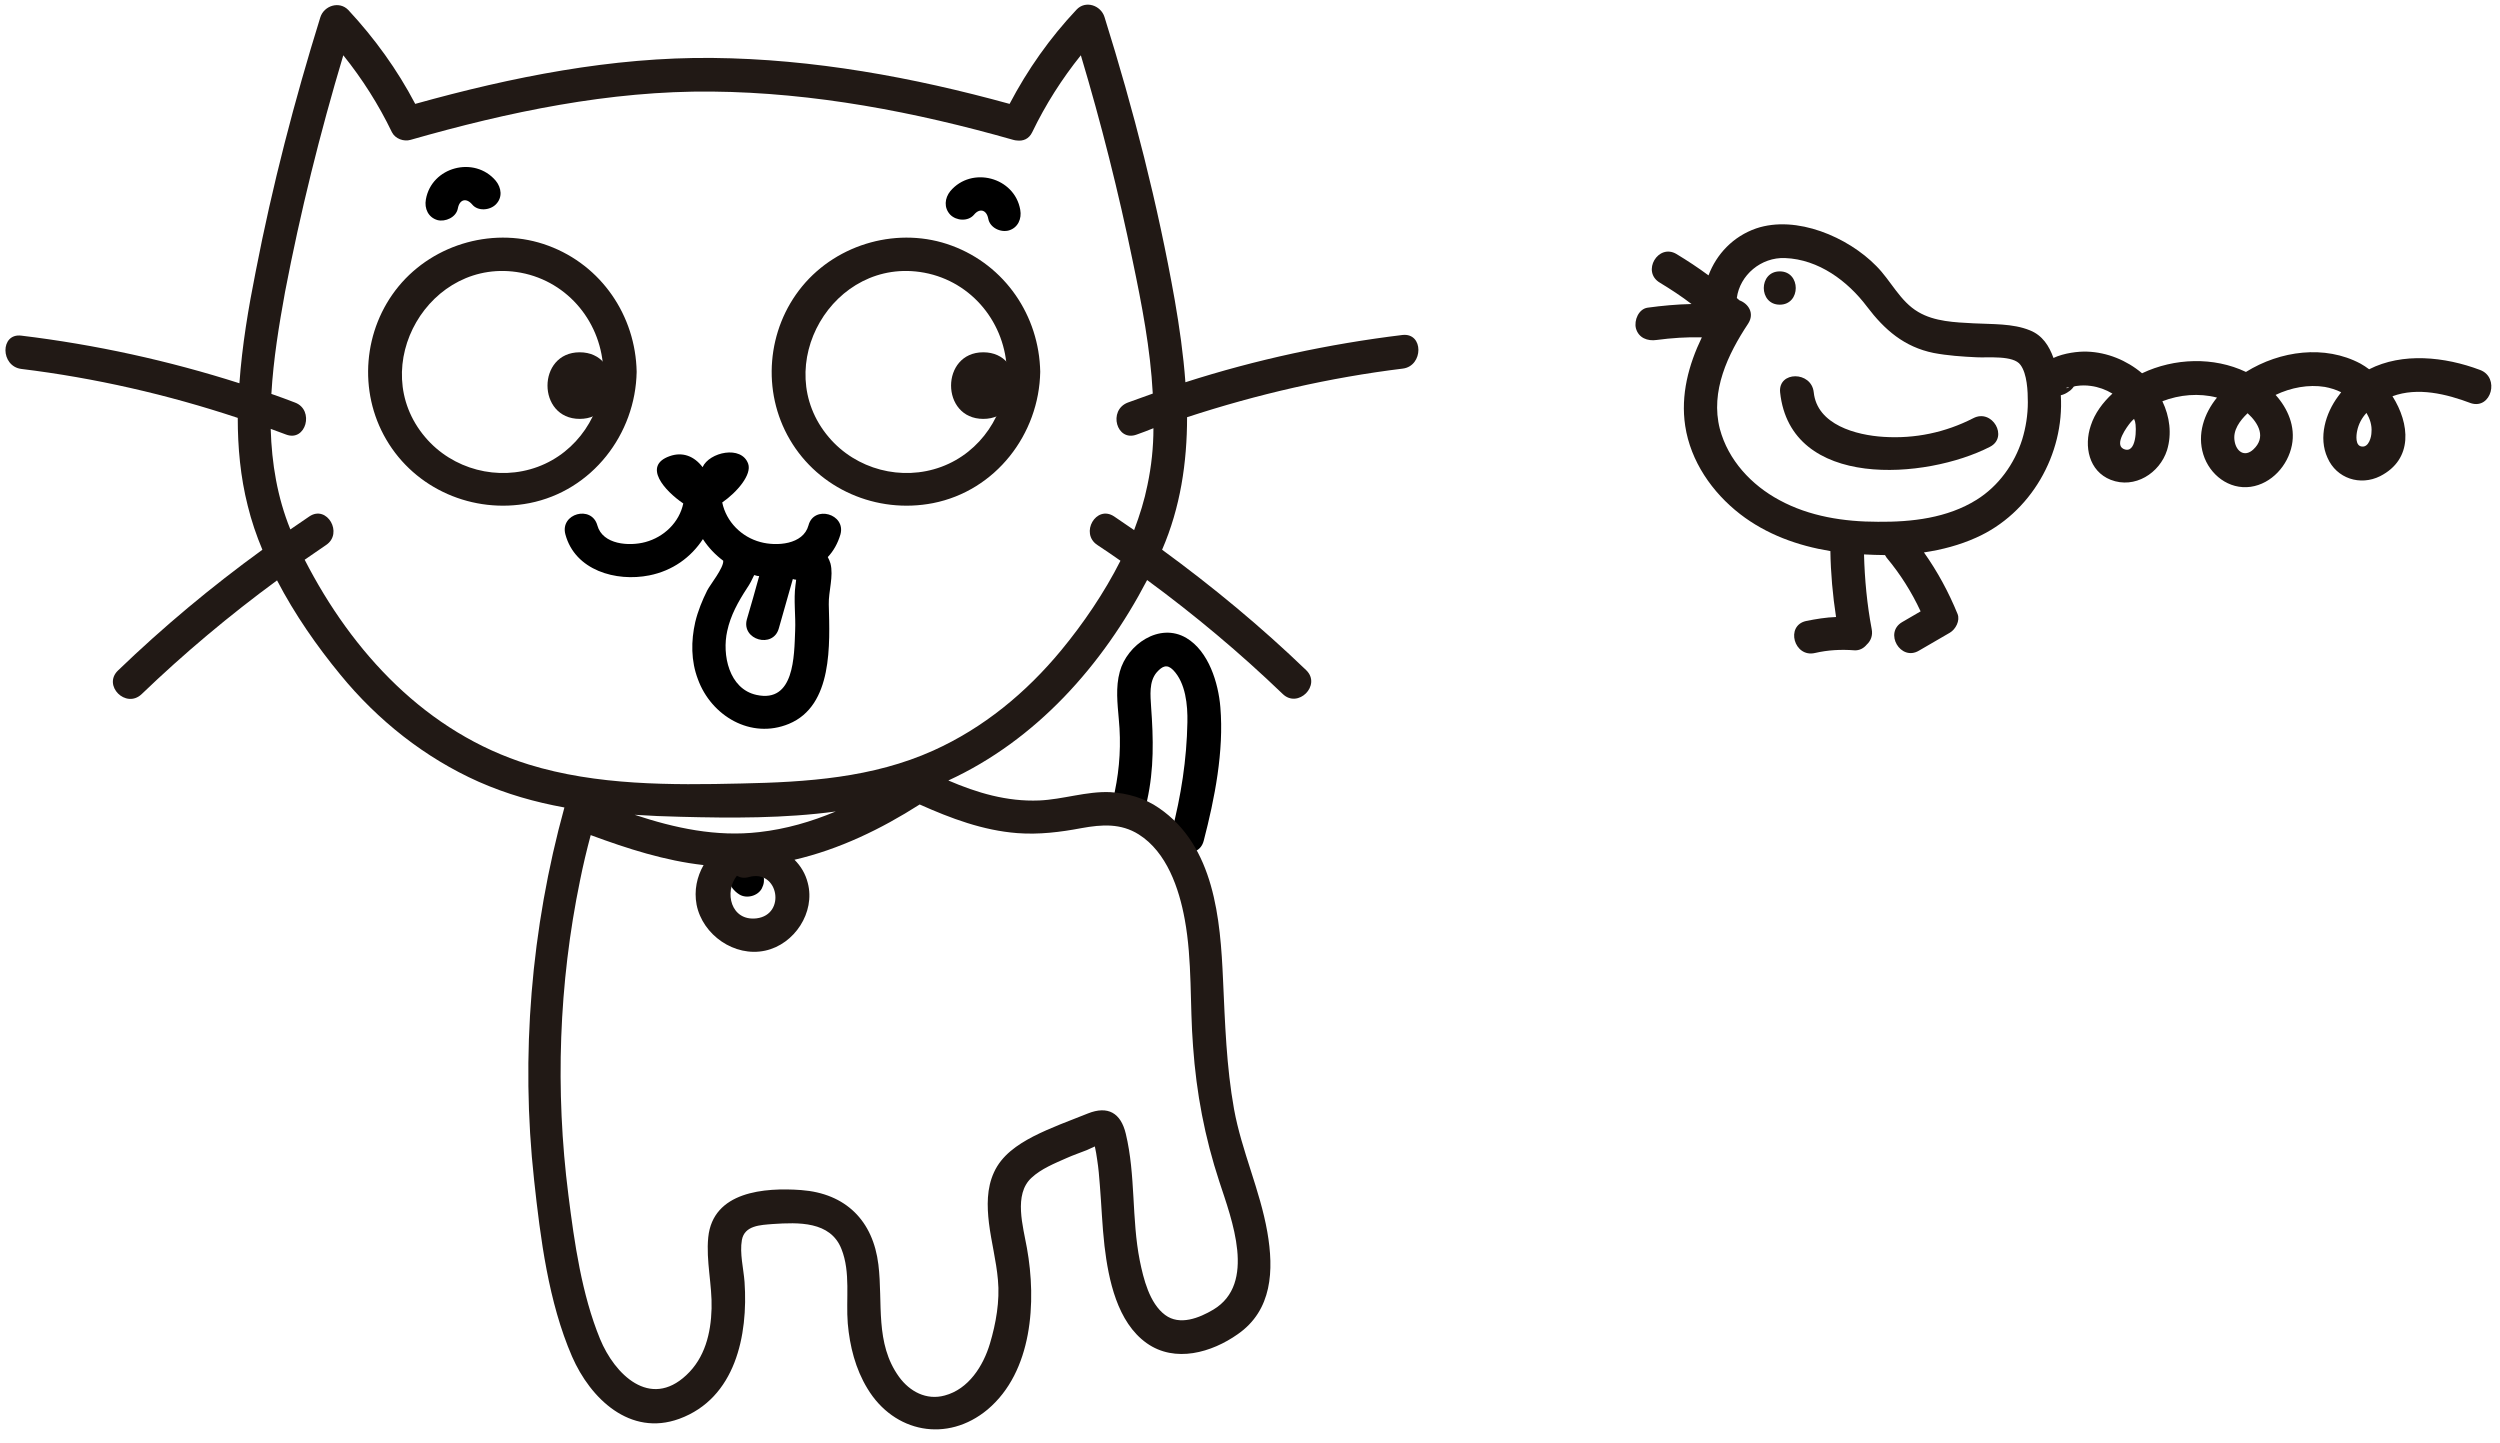
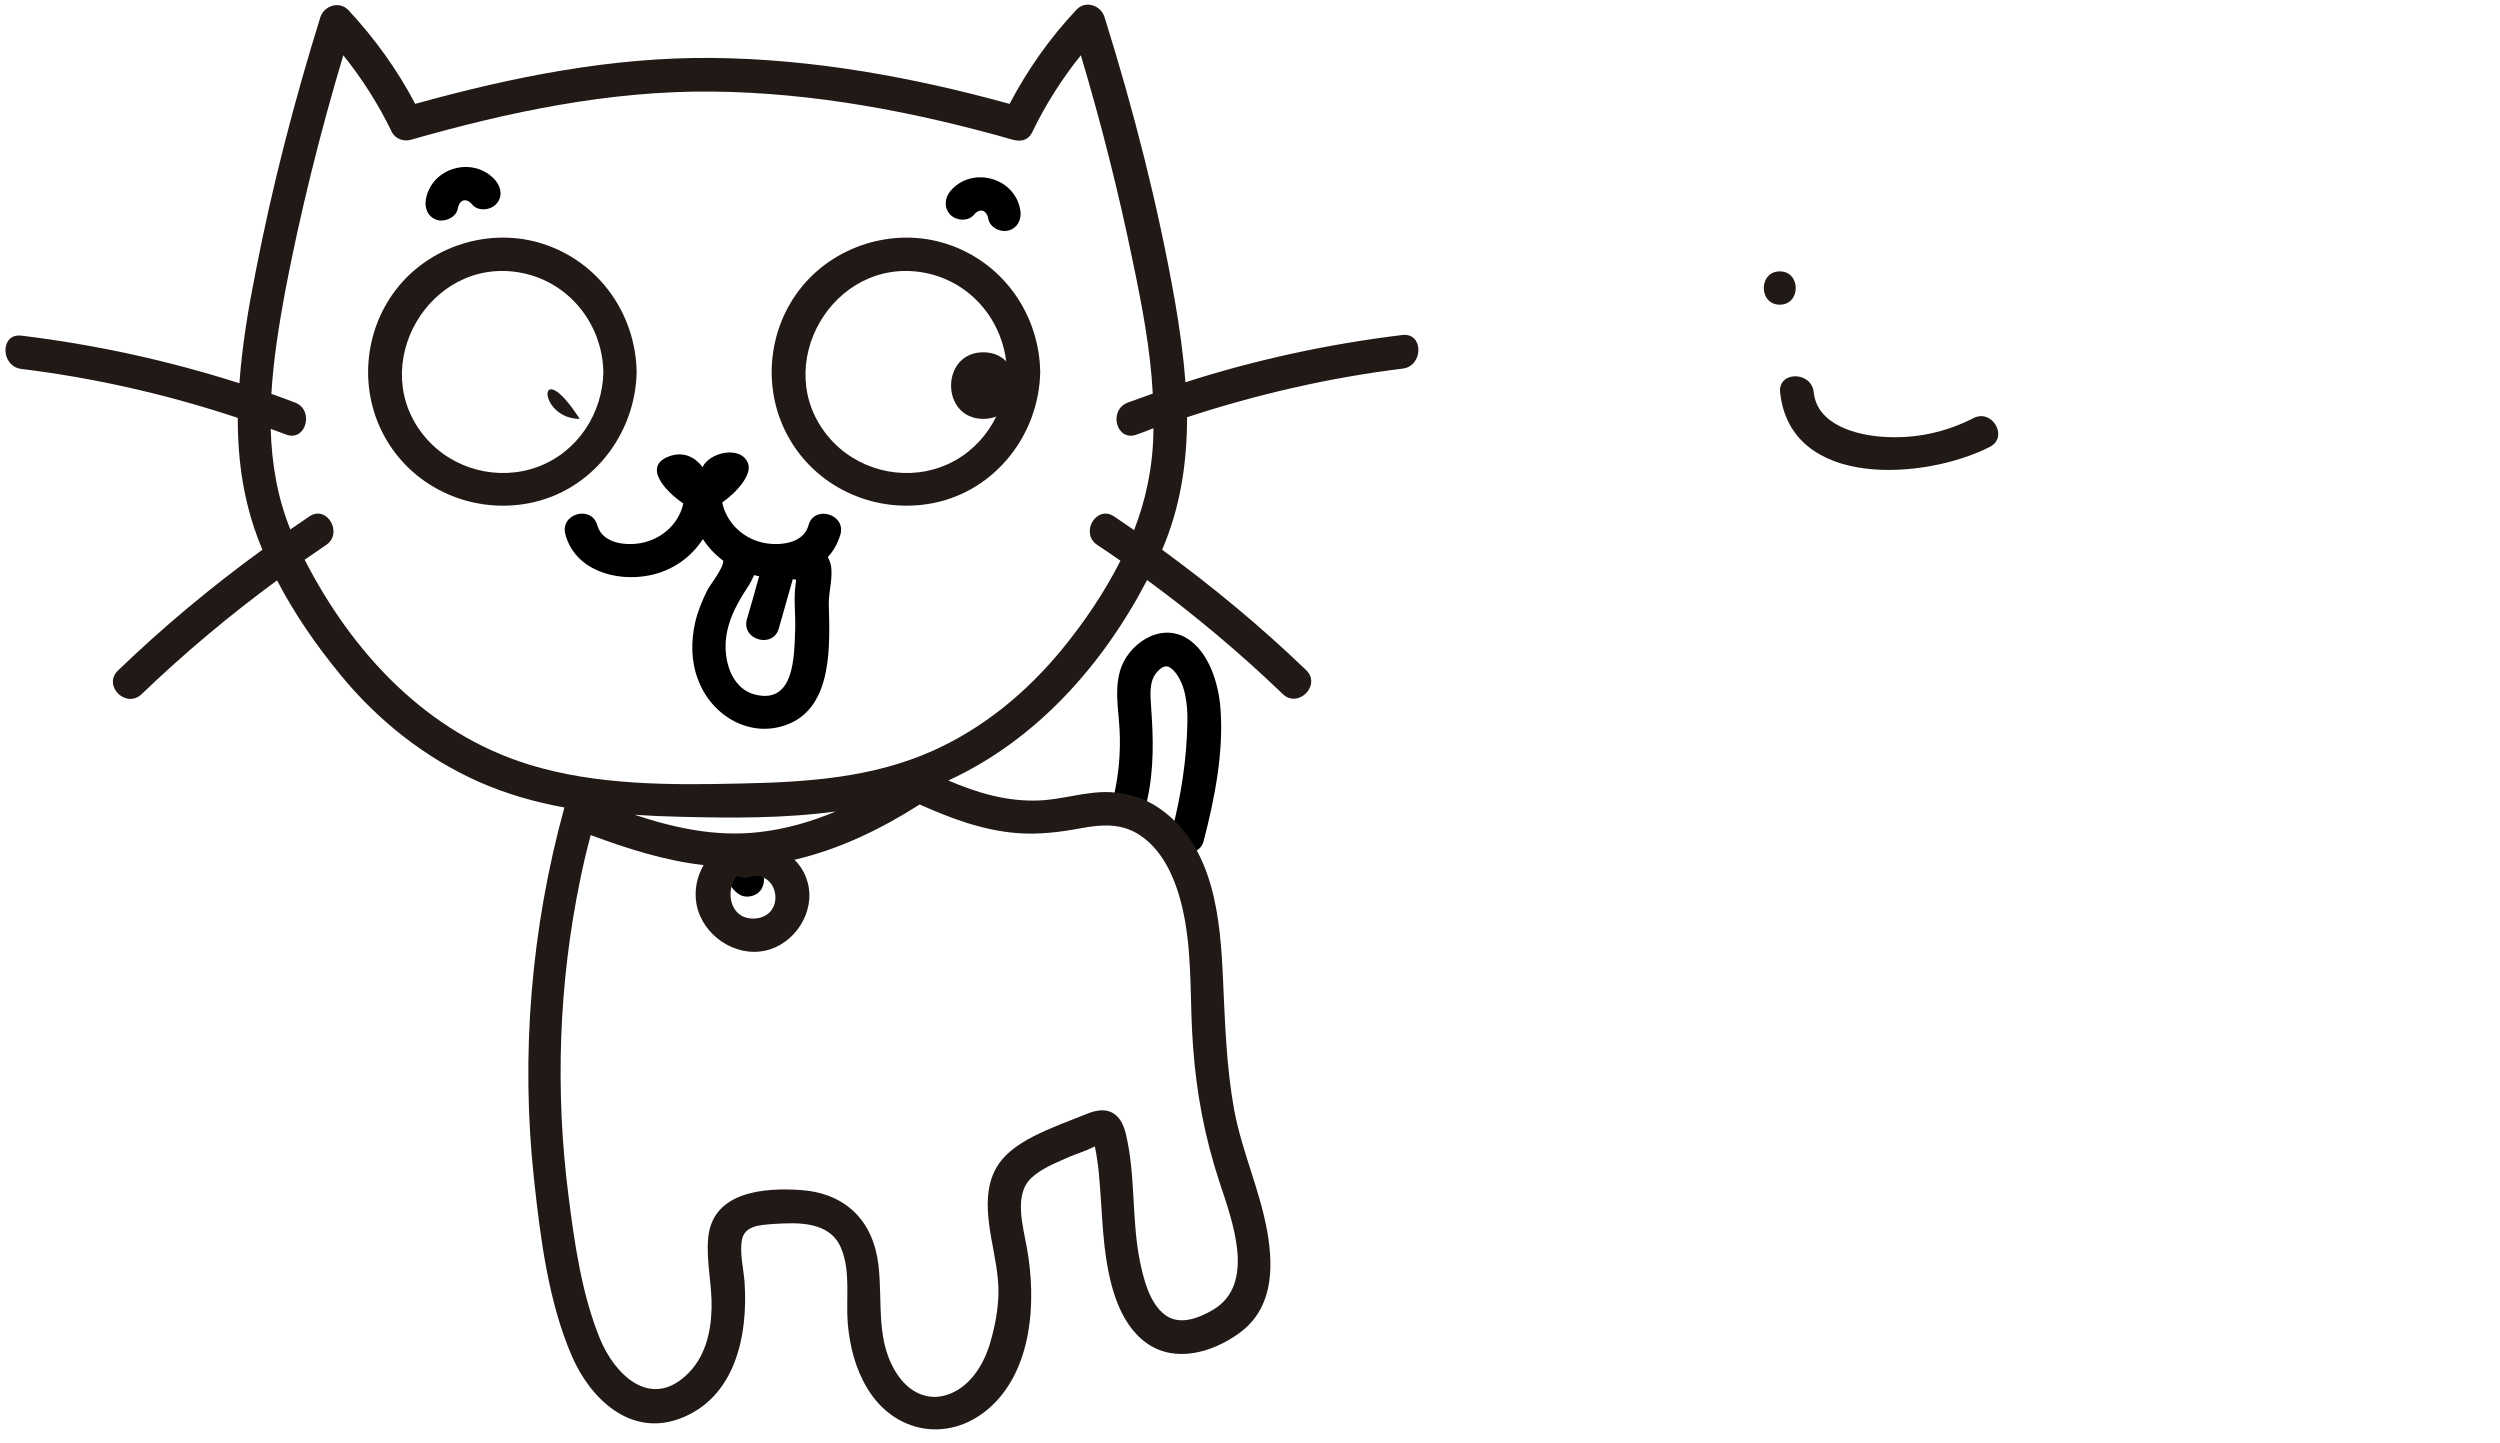
<svg xmlns="http://www.w3.org/2000/svg" height="433.4" preserveAspectRatio="xMidYMid meet" version="1.0" viewBox="67.0 244.7 750.8 433.4" width="750.8" zoomAndPan="magnify">
  <g id="change1_2">
    <path d="M248.2,356.4c-0.2,12.5-7.8,24.1-19.7,28.5c-11.9,4.4-25.6,0.8-33.8-8.9c-18-21.2,1.3-54.5,28.7-49.4 C237.8,329.3,247.9,341.9,248.2,356.4c0.1,6.4,10.1,6.4,10,0c-0.3-16.9-10.6-32-26.5-37.9c-15.8-5.9-34.3-0.8-45,12.2 c-10.6,12.9-12.2,31.5-3.7,46c8.7,14.9,26.1,22.4,43,19.1c18.8-3.7,31.9-20.7,32.2-39.5C258.3,350,248.3,350,248.2,356.4z" fill="#211915" />
  </g>
  <g>
    <g id="change1_8">
-       <path d="M241.1,370.5c12.9,0,12.9-20,0-20C228.2,350.5,228.2,370.5,241.1,370.5L241.1,370.5z" fill="#211915" />
+       <path d="M241.1,370.5C228.2,350.5,228.2,370.5,241.1,370.5L241.1,370.5z" fill="#211915" />
    </g>
  </g>
  <g id="change1_3">
    <path d="M369.4,356.4c-0.2,12.5-7.8,24.1-19.7,28.5c-11.9,4.4-25.6,0.8-33.8-8.9c-18-21.2,1.3-54.5,28.7-49.4 C359,329.3,369.1,341.9,369.4,356.4c0.1,6.4,10.1,6.4,10,0c-0.3-16.9-10.6-32-26.5-37.9c-15.8-5.9-34.3-0.8-45,12.2 c-10.6,12.9-12.2,31.5-3.7,46c8.7,14.9,26.1,22.4,43,19.1c18.8-3.7,31.9-20.7,32.2-39.5C379.5,350,369.5,350,369.4,356.4z" fill="#211915" />
  </g>
  <g>
    <g id="change1_1">
      <path d="M362.3,370.5c12.9,0,12.9-20,0-20C349.4,350.5,349.4,370.5,362.3,370.5L362.3,370.5z" fill="#211915" />
    </g>
  </g>
  <g id="change2_1">
    <path d="M319.4,405.2c1.7-6.2-8-8.9-9.6-2.7c-1.6,5.8-9.6,6.3-14.4,5c-5.7-1.5-10.3-6.1-11.5-11.9c4.6-3.2,8.9-8.4,7.8-11.6 c-2-5.7-11.7-3.5-13.7,1c-2.5-3.3-6-4.7-9.9-3.3c-8.2,2.9-1.5,10.4,4.1,14.2c-1.2,5.7-5.8,10.1-11.4,11.6c-4.8,1.3-12.8,0.8-14.4-5 c-1.7-6.2-11.3-3.6-9.6,2.7c2.9,10.8,15.2,14.3,25.2,12.3c7-1.4,12.5-5.4,16.1-10.9c1.6,2.5,3.7,4.7,6.1,6.5c0.2,2.1-4,7.3-4.8,8.9 c-1.5,3-2.8,6.2-3.6,9.5c-1.3,5.7-1.3,11.7,0.8,17.2c4,11,15.9,18.1,27.3,13.4c13.3-5.5,12.3-24,12-35.9c-0.1-3.9,1.5-8.5,0.5-12.3 c-0.2-0.7-0.5-1.3-0.8-1.9C317.3,410.2,318.6,407.9,319.4,405.2z M305.8,434.1c-0.3,7.6-0.2,21.8-11.6,19.3 c-8.3-1.8-10.4-12.1-8.8-19.2c1-4.7,3.3-8.8,5.9-12.8c0.9-1.3,1.6-2.7,2.2-4c0.2,0.1,0.5,0.1,0.7,0.2c0.3,0.1,0.5,0.1,0.8,0.1 c-1.2,4.3-2.4,8.7-3.7,13c-1.7,6.2,7.9,8.9,9.6,2.7c1.4-4.9,2.8-9.9,4.2-14.8c0.3,0.1,0.7,0.2,1,0.2c-0.1,0.6-0.1,1.2-0.2,1.6 C305.3,424.9,306,429.6,305.8,434.1z" fill="inherit" />
  </g>
  <g id="change2_2">
    <path d="M204.5,307.3c0.5-2.7,2.5-3.3,4.3-1.2c1.7,2.1,5.3,1.8,7.1,0c2.1-2.1,1.7-5,0-7.1c-6.4-7.6-19.3-4.2-21,5.6 c-0.5,2.7,0.7,5.4,3.5,6.2C200.7,311.4,204,310,204.5,307.3L204.5,307.3z" fill="inherit" />
  </g>
  <g id="change2_3">
    <path d="M373.4,307.7c-1.7-9.8-14.6-13.2-21-5.6c-1.7,2.1-2,5,0,7.1c1.8,1.8,5.3,2.1,7.1,0c1.7-2.1,3.8-1.5,4.3,1.2 c0.5,2.7,3.7,4.2,6.2,3.5C372.7,313.1,373.9,310.4,373.4,307.7L373.4,307.7z" fill="inherit" />
  </g>
  <g id="change2_4">
    <path d="M411.5,485.1c2.1-9.5,1.9-18.5,1.2-28.1c-0.2-3.4-0.7-7.6,1.7-10.4c1.7-1.9,3.1-2.5,4.9-0.7c3.8,3.9,4.4,10.6,4.3,15.7 c-0.2,11.2-1.9,22.1-4.7,32.9c-1.6,6.2,8,8.9,9.6,2.7c3.3-12.7,6.1-26.9,5-40.1c-0.6-7.3-3.5-16.8-10.2-20.8 c-8.1-4.8-17.8,2-20,10.1c-1.3,4.7-0.7,9.6-0.3,14.3c0.7,7.3,0.3,14.5-1.2,21.7C400.5,488.7,410.1,491.3,411.5,485.1L411.5,485.1z" fill="inherit" />
  </g>
  <g id="change2_5">
    <path d="M286.3,503.4c-0.5,1.2-0.8,2-0.9,3.3c0,0.7,0.1,1.6,0.3,2.3c0.6,1.8,1.7,3.3,3.3,4.3c2.2,1.4,5.6,0.5,6.8-1.8 c1.3-2.5,0.6-5.3-1.8-6.8c-0.1-0.1-0.2-0.1-0.3-0.2c0.3,0.3,0.7,0.5,1,0.8c-0.1-0.1-0.2-0.2-0.3-0.3c0.3,0.3,0.5,0.7,0.8,1 c-0.1-0.2-0.2-0.3-0.3-0.5c0.2,0.4,0.3,0.8,0.5,1.2c-0.1-0.2-0.2-0.5-0.2-0.8c0.1,0.4,0.1,0.9,0.2,1.3c0-0.2,0-0.4,0-0.6 c-0.1,0.4-0.1,0.9-0.2,1.3c0-0.2,0.1-0.3,0.1-0.4c-0.2,0.4-0.3,0.8-0.5,1.2c0,0,0-0.1,0.1-0.1c0.6-1.3,0.9-2.5,0.5-3.9 c-0.3-1.2-1.2-2.4-2.3-3c-1.2-0.6-2.6-0.9-3.9-0.5C288.2,501.5,286.8,502.2,286.3,503.4L286.3,503.4z" fill="inherit" />
  </g>
  <g id="change1_4">
    <path d="M488.2,345.3c-22.2,2.7-44,7.4-65.2,14.2c-0.6-8.3-1.8-16.6-3.2-24.7c-5.1-28.8-12.4-57.2-21.1-85 c-1.1-3.5-5.7-5.1-8.4-2.2c-8,8.5-14.7,18-20.1,28.3c-29-8-59-13.5-89.2-13.8c-30.2-0.3-60.2,5.7-89.3,13.8 c-5.4-10.3-12.2-19.7-20.1-28.2c-2.7-2.8-7.3-1.3-8.4,2.2c-7.8,25.1-14.4,50.5-19.4,76.3c-2.2,11-4.1,22.3-4.9,33.6 c-21.3-6.8-43.2-11.6-65.5-14.3c-6.4-0.8-6.3,9.2,0,10c22.1,2.7,43.9,7.7,65,14.7c0,8.9,0.8,17.7,3,26.4c1.1,4.5,2.6,8.9,4.4,13.2 c-15.3,11.1-29.8,23.2-43.4,36.3c-4.6,4.5,2.4,11.5,7.1,7.1c12.8-12.3,26.4-23.7,40.7-34.2c5.3,10.2,12,19.8,19,28.3 c11.2,13.7,25.4,25,41.6,32.2c8.4,3.7,16.9,6.1,25.7,7.7c-10,36.3-13.2,74.5-9.1,111.9c1.9,17.5,4.3,36.6,11.4,53 c5.5,12.6,17.4,24.1,32.2,18.7c16.9-6.2,20.7-25.1,19.6-41.1c-0.3-4-1.5-8.6-0.8-12.6c0.8-4.4,5.6-4.5,9.3-4.8 c7.6-0.5,17.3-0.9,20.6,7.5c2.8,7,1.3,15.1,1.9,22.4c0.6,6.8,2.3,13.6,5.9,19.5c8,13.3,24,16.4,36.1,6.3 c13.5-11.4,14.7-32.4,11.8-48.5c-1.1-6.3-4.1-16.1,1.4-21.1c2.9-2.7,6.9-4.3,10.5-5.9c2-0.9,4.1-1.6,6.1-2.4 c0.6-0.3,1.5-0.7,2.4-1.1c0.3,1.3,0.5,2.6,0.7,4c0.4,2.5,0.6,5,0.8,7.6c0.5,6.1,0.7,12.2,1.4,18.3c1.2,10.1,3.8,22.9,12.7,29.2 c8.5,6,19.5,2.8,27.3-2.7c10.4-7.2,10.9-19.2,8.9-30.7c-2.2-12.6-7.7-24.3-10-36.9c-2.3-12.8-2.7-25.8-3.3-38.8 c-0.8-18.3-2.6-40.2-19.2-51.6c-4.3-3-9.5-4.5-14.7-4.8c-7.1-0.3-14.2,2.2-21.3,2.5c-9.7,0.4-18.7-2.3-27.3-6 c26.3-12.1,46.3-34.5,59.7-60.2c14.3,10.5,27.9,21.9,40.7,34.2c4.6,4.5,11.7-2.6,7.1-7.1c-13.6-13.1-28.1-25.1-43.3-36.2 c5.5-12.7,7.5-26.2,7.5-39.8c21.1-6.9,42.8-11.9,64.8-14.6C494.5,354.6,494.6,344.6,488.2,345.3z M372.5,494.9 c6.5,0.5,13-0.3,19.3-1.5c6.1-1.1,11.8-1.5,17.2,1.9c8.4,5.3,12.1,16.2,13.8,25.5c2.3,12.5,1.5,25.6,2.5,38.2 c1,14,3.5,27.2,7.9,40.6c3.7,11.3,11.2,30.6-1.8,38.4c-4.2,2.5-10.1,4.9-14.5,1.6c-4.7-3.5-6.5-10.9-7.6-16.3 c-2.5-12.6-1.2-25.6-4.2-38.1c-1.5-6.3-5.4-8.5-11.4-6.1c-5.5,2.2-11.1,4.2-16.4,6.9c-4.8,2.5-9.5,5.7-11.8,10.8 c-2.2,4.8-2.1,10.1-1.5,15.2c0.7,5.7,2.2,11.3,2.7,17.1c0.6,6.3-0.6,13.1-2.4,19.1c-2,6.7-6.4,13.7-13.6,15.6 c-5.5,1.5-10.5-1.2-13.7-5.6c-7.3-10.1-4.8-22.2-6.2-33.7c-1.6-13.2-9.8-21.4-23.2-22.4c-11-0.8-26.5,0.4-27.9,14.2 c-0.7,7.1,1.2,14.3,1,21.4c-0.2,7.4-2,14.8-7.6,20c-10.9,10.2-21.5-0.2-25.9-10.9c-5.5-13.4-7.7-28.9-9.5-43.2 c-4-31.4-2.9-63.5,3.5-94.5c0.9-4.5,2-9.1,3.2-13.6c11.1,4.1,22.3,7.7,33.9,9c-2,3.5-2.9,7.6-2.1,11.9c1.8,9.1,11.4,15.8,20.6,13.8 c8.8-1.9,15.1-11.5,12.8-20.3c-0.7-2.8-2.1-5.1-4-7c13.4-3.1,26-9.2,37.6-16.6C352.6,490.5,362.2,494.1,372.5,494.9z M288.3,507.7 c1,0.6,2.2,0.8,3.6,0.4c8.9-2.5,11.3,11.3,2.3,12.4C286.5,521.4,284.4,512.6,288.3,507.7z M257.6,489.4c4.6,0.3,9.1,0.5,13.8,0.6 c15.3,0.4,31.2,0.5,46.6-1.6c-7.4,3.1-15,5.3-23,6.2C282.1,496.1,269.7,493.4,257.6,489.4z M411.6,390.4c-0.9,4.5-2.3,9-4,13.5 c-2-1.4-4-2.7-6-4.1c-5.4-3.6-10.4,5.1-5,8.6c2.3,1.5,4.6,3.1,6.9,4.7c-4.9,9.7-11.2,18.9-17.8,26.9c-10.5,12.7-23.3,23.3-38.4,30.1 c-18.2,8.2-38,9.5-57.7,9.9c-21.1,0.5-43.4,0.6-63.8-5.7c-30.7-9.5-53-33.6-67.3-61.5c2.1-1.5,4.3-2.9,6.4-4.4 c5.3-3.5,0.3-12.2-5-8.6c-1.9,1.3-3.8,2.6-5.7,3.9c-3.9-9.6-5.6-19.8-5.9-30.2c1.5,0.6,3.1,1.1,4.6,1.7c6,2.3,8.6-7.4,2.7-9.6 c-2.4-0.9-4.7-1.8-7.1-2.6c0.6-10.4,2.3-20.7,4.1-30.6c4.6-24,10.5-47.7,17.5-71.1c5.7,7.1,10.6,14.8,14.6,23.1c1,2,3.6,2.9,5.6,2.3 c29.4-8.4,59.8-14.8,90.5-14.5c30.7,0.3,61,6.1,90.5,14.5c0.4,0.1,0.8,0.2,1.2,0.2c1.7,0.2,3.5-0.4,4.5-2.5c4-8.3,8.9-16,14.6-23.1 c6.1,20.4,11.3,41,15.6,61.9c2.7,12.9,5.3,26.3,6,39.7c-2.5,0.9-5,1.8-7.5,2.7c-6,2.3-3.4,11.9,2.7,9.6c1.7-0.6,3.3-1.2,5-1.9 C413.4,379,412.8,384.7,411.6,390.4z" fill="#211915" />
  </g>
  <g>
    <g id="change1_7">
      <path d="M601.5,336.2c6.4,0,6.4-10,0-10C595.1,326.2,595.1,336.2,601.5,336.2L601.5,336.2z" fill="#211915" />
    </g>
  </g>
  <g id="change1_5">
    <path d="M601.6,362.5c3.1,29.4,43.9,26.2,63,16.4c5.7-2.9,0.7-11.6-5-8.6c-8.4,4.3-17.5,6.2-26.9,5.6 c-8.2-0.5-20-3.6-21-13.4C611,356.1,601,356.1,601.6,362.5L601.6,362.5z" fill="#211915" />
  </g>
  <g id="change1_6">
-     <path d="M811.8,355.8c-10.6-4-23.3-5.3-33.3-0.2c-0.8-0.6-1.7-1.2-2.6-1.7c-10.7-5.7-24.1-3.9-34.4,2.5 c-9.7-4.6-21.5-4.2-31.2,0.4c-4.6-3.9-10.5-6.3-16.5-6.5c-2.6-0.1-6.9,0.4-10.1,1.9c-1.3-3.6-3.3-6.8-7.1-8.3 c-5.1-2.1-11.4-1.8-16.9-2.1c-5.6-0.3-11.7-0.5-16.6-3.4c-5.5-3.2-8.2-9.4-12.6-13.8c-8.5-8.7-24-15.4-36.1-11.3 c-6.9,2.4-11.9,7.7-14.3,14.1c-3.1-2.3-6.3-4.4-9.6-6.4c-5.5-3.3-10.6,5.3-5,8.6c3.3,2,6.5,4.1,9.5,6.4c-4.4,0.1-8.8,0.5-13.2,1.1 c-2.7,0.4-4.1,3.8-3.5,6.2c0.8,2.9,3.5,3.9,6.2,3.5c4.5-0.6,9-0.9,13.6-0.8c-4,8.3-6.4,17.3-5,26.6c1.6,10.6,8.1,20,16.5,26.5 c7.9,6.1,17.3,9.5,27.1,11.1c0.1,6.6,0.7,13.3,1.7,19.8c-3,0.1-6,0.6-9,1.2c-6.3,1.4-3.6,11.1,2.7,9.6c3.9-0.9,7.8-1.1,11.8-0.8 c1.5,0.1,2.8-0.6,3.7-1.7c1.2-1.1,1.9-2.7,1.5-4.7c-1.4-7.4-2.1-14.9-2.3-22.4c2.1,0.1,4.2,0.2,6.3,0.2c0.2,0.3,0.3,0.5,0.5,0.8 c4.1,4.9,7.5,10.3,10.2,16.1c-1.8,1.1-3.7,2.1-5.5,3.2c-5.6,3.2-0.5,11.9,5,8.6c3.1-1.8,6.2-3.6,9.3-5.4c1.7-1,3.1-3.6,2.3-5.6 c-2.7-6.6-6-12.7-10.1-18.5c5.4-0.8,10.7-2.2,15.6-4.4c16.5-7.3,26.6-25.1,25.5-42.8c0.9-0.2,1.7-0.6,2.5-1.2 c0.1-0.1,0.2-0.1,0.3-0.2c0.5-0.4,0.8-0.8,1.1-1.2c0.3-0.1,0.6-0.2,0.9-0.2c1.4-0.2,2.8-0.2,4.2,0c2.3,0.3,4.5,1.1,6.5,2.3 c-2.9,2.7-5.3,5.9-6.5,9.6c-2.1,6.2-0.6,13.7,6,16.3c7.2,2.8,14.7-2,16.9-8.9c1.5-4.9,0.8-10.1-1.4-14.7c5.2-2,11-2.5,16.4-1.1 c-3.9,4.8-6,11-4.1,17.1c1.9,6.1,7.7,10.6,14.2,9.7c6.3-0.9,11.2-6.4,12.4-12.5c1.1-5.6-1.2-11-4.9-15.1c4.6-2.2,9.9-3.2,14.8-2.4 c1.6,0.3,3.3,0.8,4.9,1.6c-0.3,0.4-0.6,0.8-0.9,1.2c-3.8,5.1-6,12.4-3.2,18.5c2.7,6.2,9.8,8.5,15.8,5.5c10-5.1,8.9-15.8,3.7-24 c7.6-2.8,16.2-0.7,23.6,2.1C815.2,367.7,817.8,358,811.8,355.8z M674.3,376.7c-2.3,7.3-7.1,14-13.7,18.1c-8.8,5.5-19.5,6.7-29.6,6.6 c-10.2,0-20.6-1.6-29.6-6.5c-8.4-4.5-15.4-12-17.9-21.4c-2.9-11.3,2.4-22.4,8.5-31.6c2-3.1,0.1-6-2.6-7c-0.3-0.3-0.6-0.5-0.8-0.7 c0.9-6.9,7.3-12.3,14.5-12c10.1,0.4,18.8,6.9,24.6,14.6c5.3,7,11.2,12.1,20,13.9c4.2,0.8,8.6,1.1,12.9,1.3 c3.3,0.2,11.1-0.7,13.2,2.3c2,2.7,2.2,7.9,2.2,11.2C676,369.3,675.4,373.1,674.3,376.7z M688.4,361C688.4,361,688.3,361,688.4,361 C687.9,361.5,686.7,361.2,688.4,361z M704.7,379.5c-2.8-1.4,1.1-6.7,2.2-8c0.3-0.4,0.7-0.7,1-1c0.1,0.3,0.2,0.5,0.3,0.8 C708.7,373,708.7,381.4,704.7,379.5z M743.7,379.7c-2.6,2.4-5.1,0.6-5.6-2.5c-0.6-3.3,1.6-6.2,3.9-8.4 C745.4,371.9,747.6,376.1,743.7,379.7z M776.3,378.8c-2-0.2-1.7-3.3-1.4-4.7c0.4-2,1.4-3.9,2.8-5.4c1,1.7,1.7,3.7,1.5,5.8 C779.2,375.9,778.4,379.1,776.3,378.8z" fill="#211915" />
-   </g>
+     </g>
</svg>